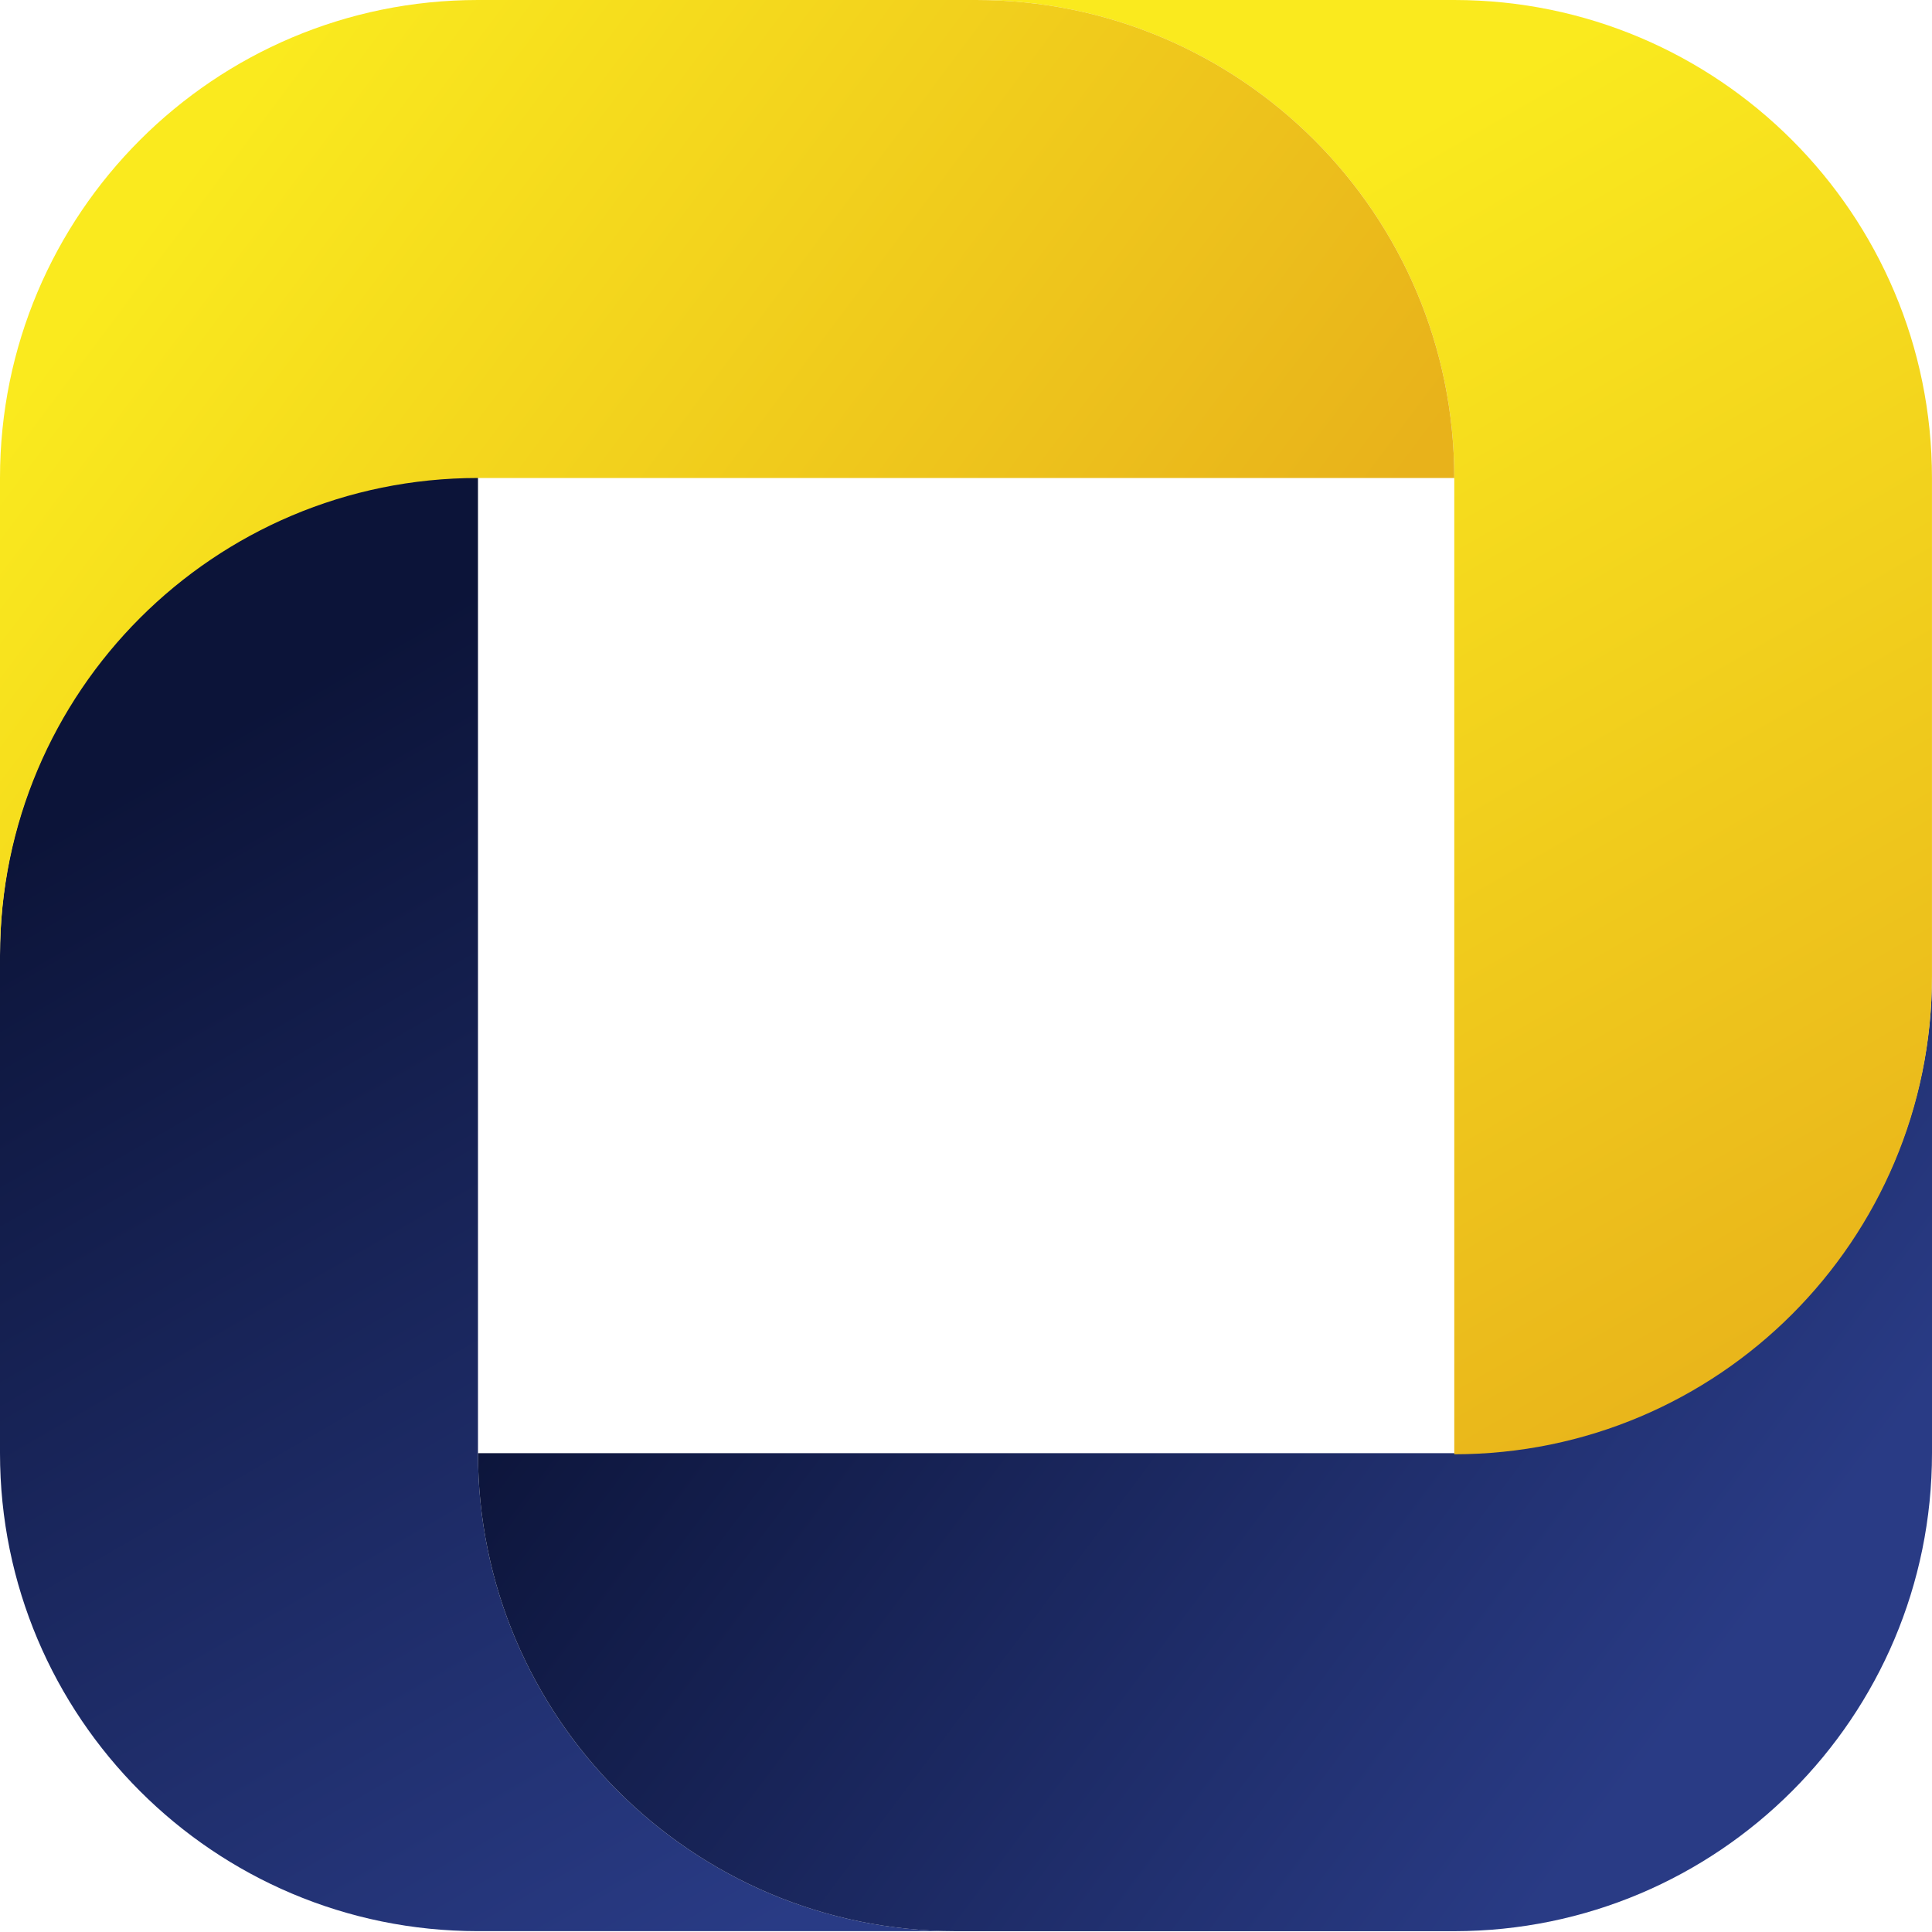
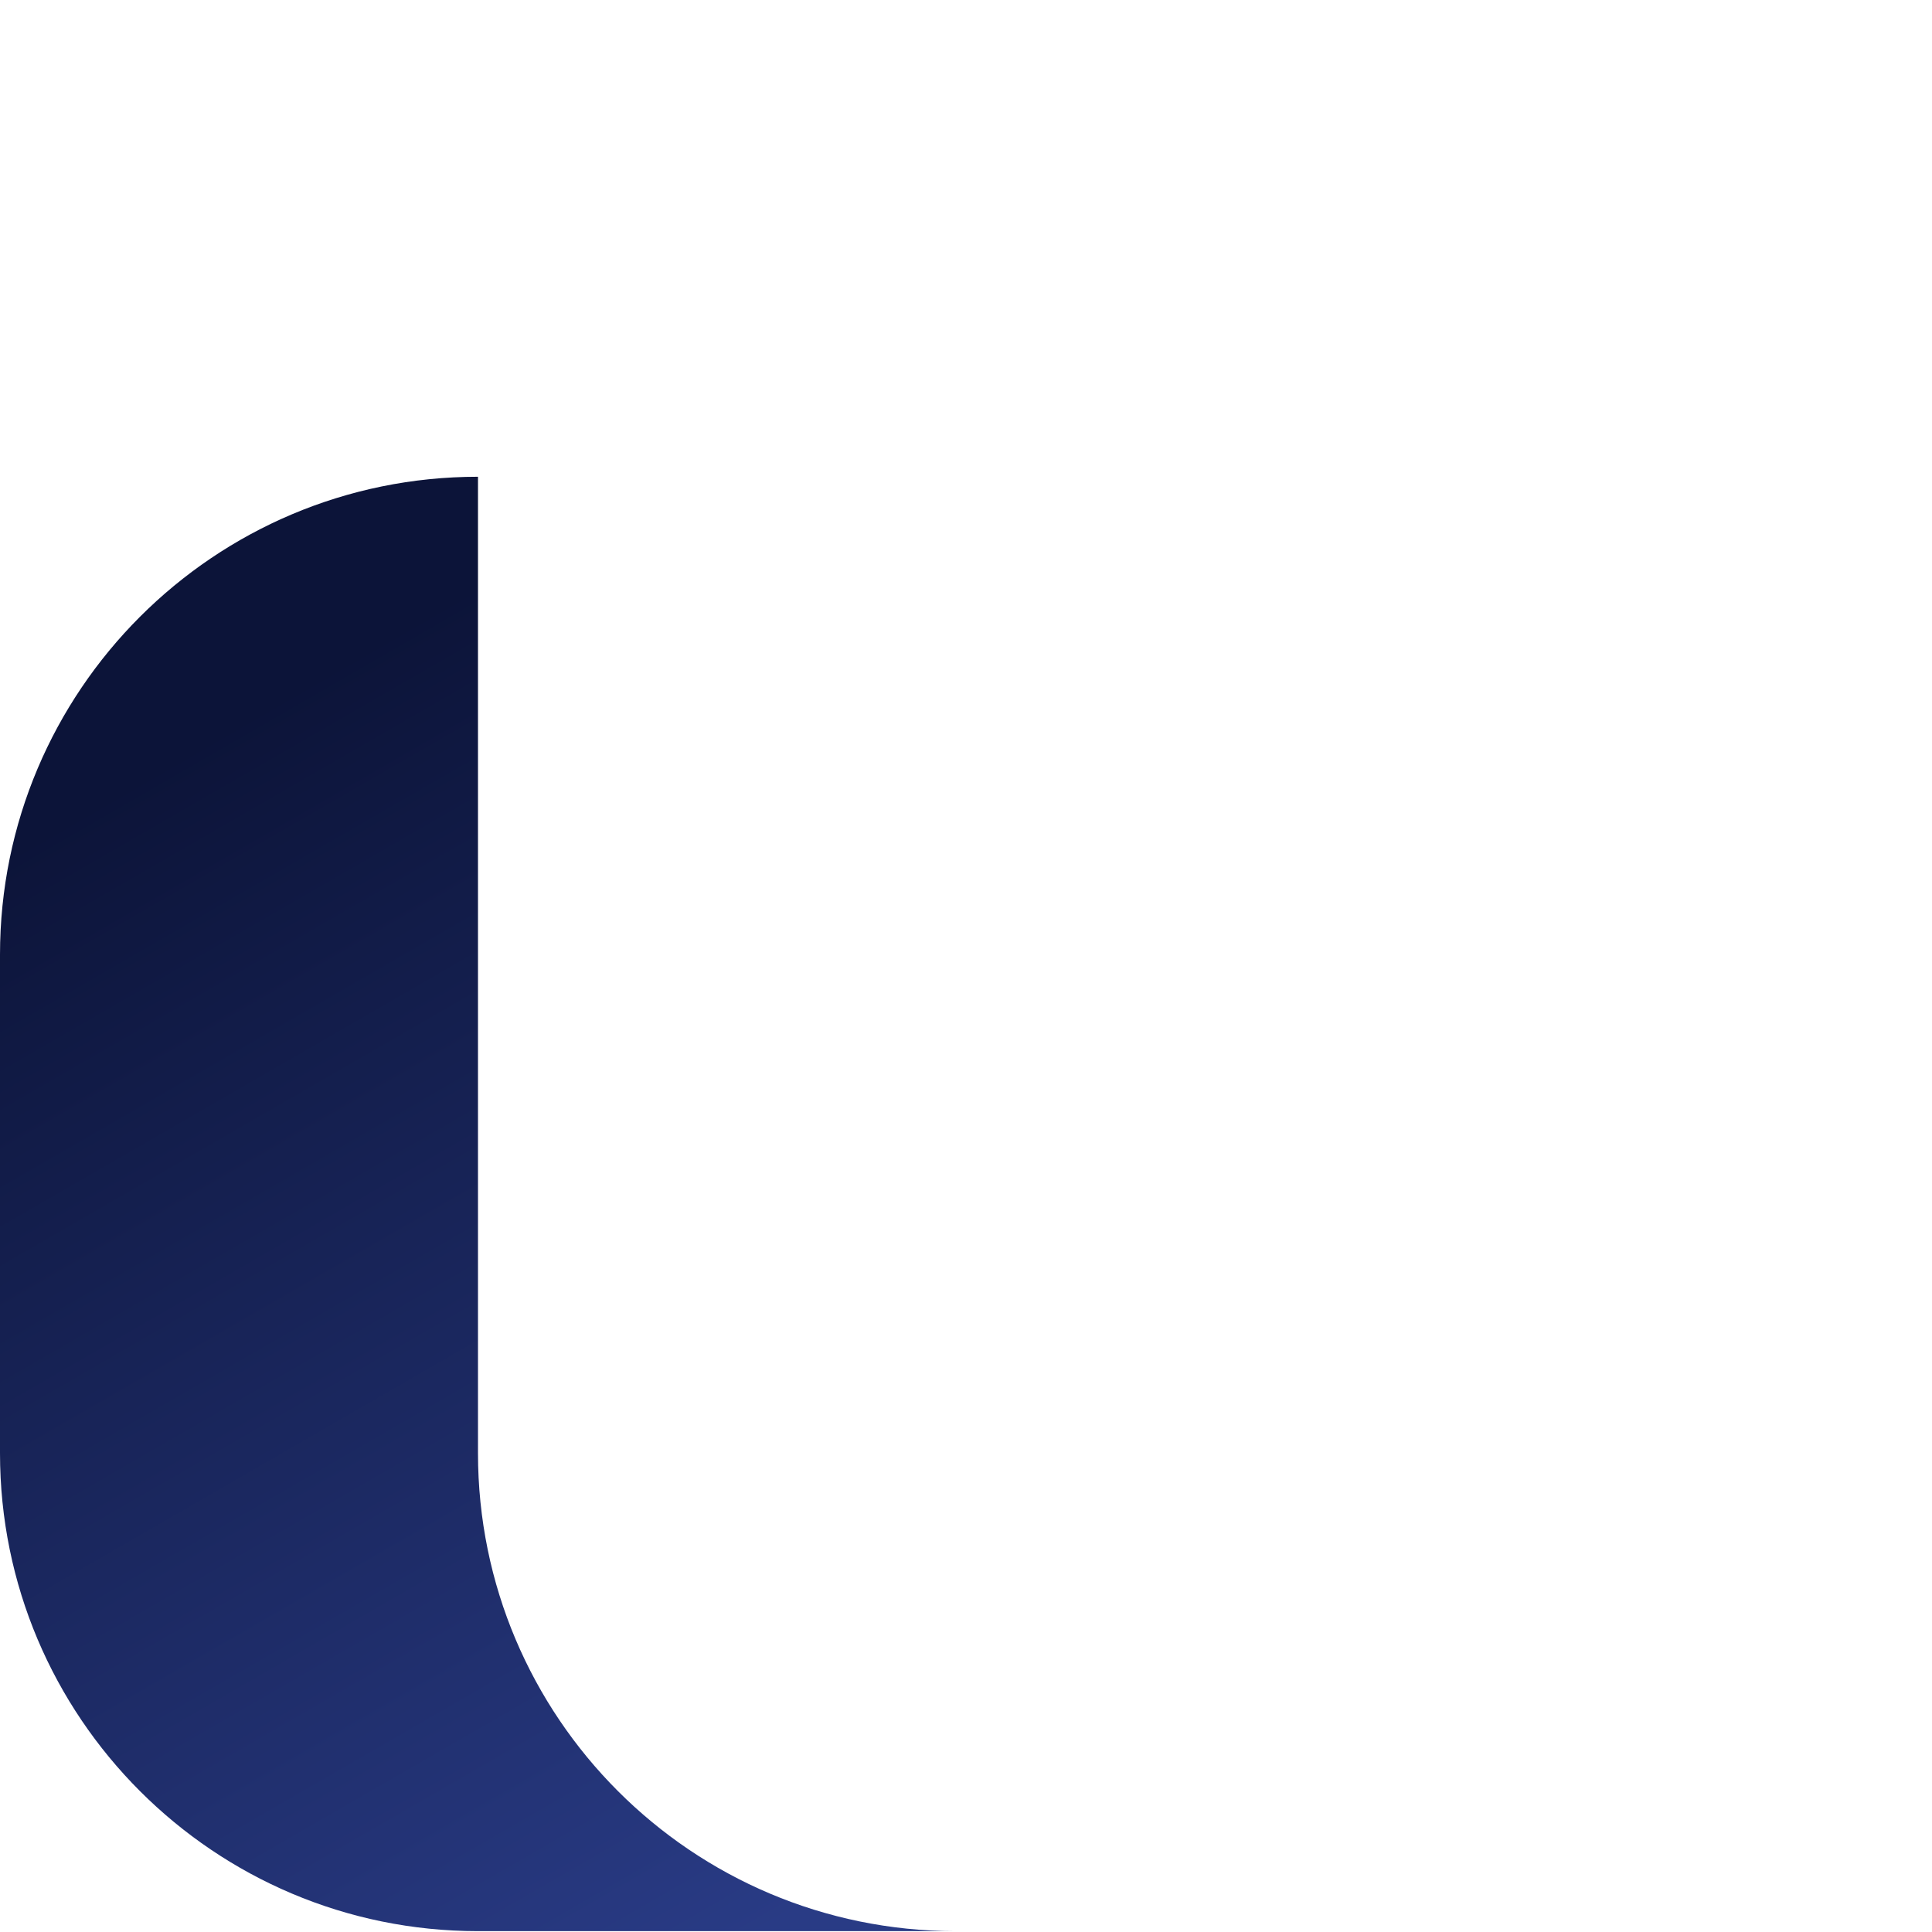
<svg xmlns="http://www.w3.org/2000/svg" width="52" height="52" viewBox="0 0 52 52" fill="none">
  <path d="M25.727 51.977C18.623 51.975 12.865 46.216 12.865 39.112V12.832C5.76 12.832 0 18.591 0 25.697V39.112C0 46.217 5.76 51.977 12.865 51.977H25.727Z" fill="url(#paint0_linear)" />
-   <path d="M52 26.247C52 33.352 46.24 39.112 39.134 39.112H12.865C12.865 46.216 18.623 51.975 25.727 51.978H39.142C46.244 51.974 52 46.215 52 39.112V26.247Z" fill="url(#paint1_linear)" />
-   <path d="M26.28 0C33.384 0.002 39.142 5.761 39.142 12.865V39.142C46.243 39.14 51.999 33.382 51.999 26.281V12.865C51.999 5.763 46.244 0.004 39.142 0H26.28Z" fill="url(#paint2_linear)" />
-   <path d="M0 25.727C0.002 18.623 5.761 12.865 12.865 12.865H39.142C39.142 5.761 33.384 0.002 26.28 0H12.865C5.76 0 0 5.76 0 12.865V25.727Z" fill="url(#paint3_linear)" />
  <defs>
    <linearGradient id="paint0_linear" x1="7.809" y1="18.569" x2="25.49" y2="49.194" gradientUnits="userSpaceOnUse">
      <stop stop-color="#0C1439" />
      <stop offset="1" stop-color="#293B85" />
    </linearGradient>
    <linearGradient id="paint1_linear" x1="14.632" y1="35.181" x2="39.59" y2="53.86" gradientUnits="userSpaceOnUse">
      <stop stop-color="#0C1439" />
      <stop offset="1" stop-color="#293B85" />
    </linearGradient>
    <linearGradient id="paint2_linear" x1="34.089" y1="5.737" x2="51.765" y2="36.359" gradientUnits="userSpaceOnUse">
      <stop stop-color="#FAEA1E" />
      <stop offset="1" stop-color="#E8B21B" />
    </linearGradient>
    <linearGradient id="paint3_linear" x1="1.767" y1="8.935" x2="26.729" y2="27.612" gradientUnits="userSpaceOnUse">
      <stop stop-color="#FAEA1E" />
      <stop offset="1" stop-color="#E8B21B" />
    </linearGradient>
  </defs>
</svg>